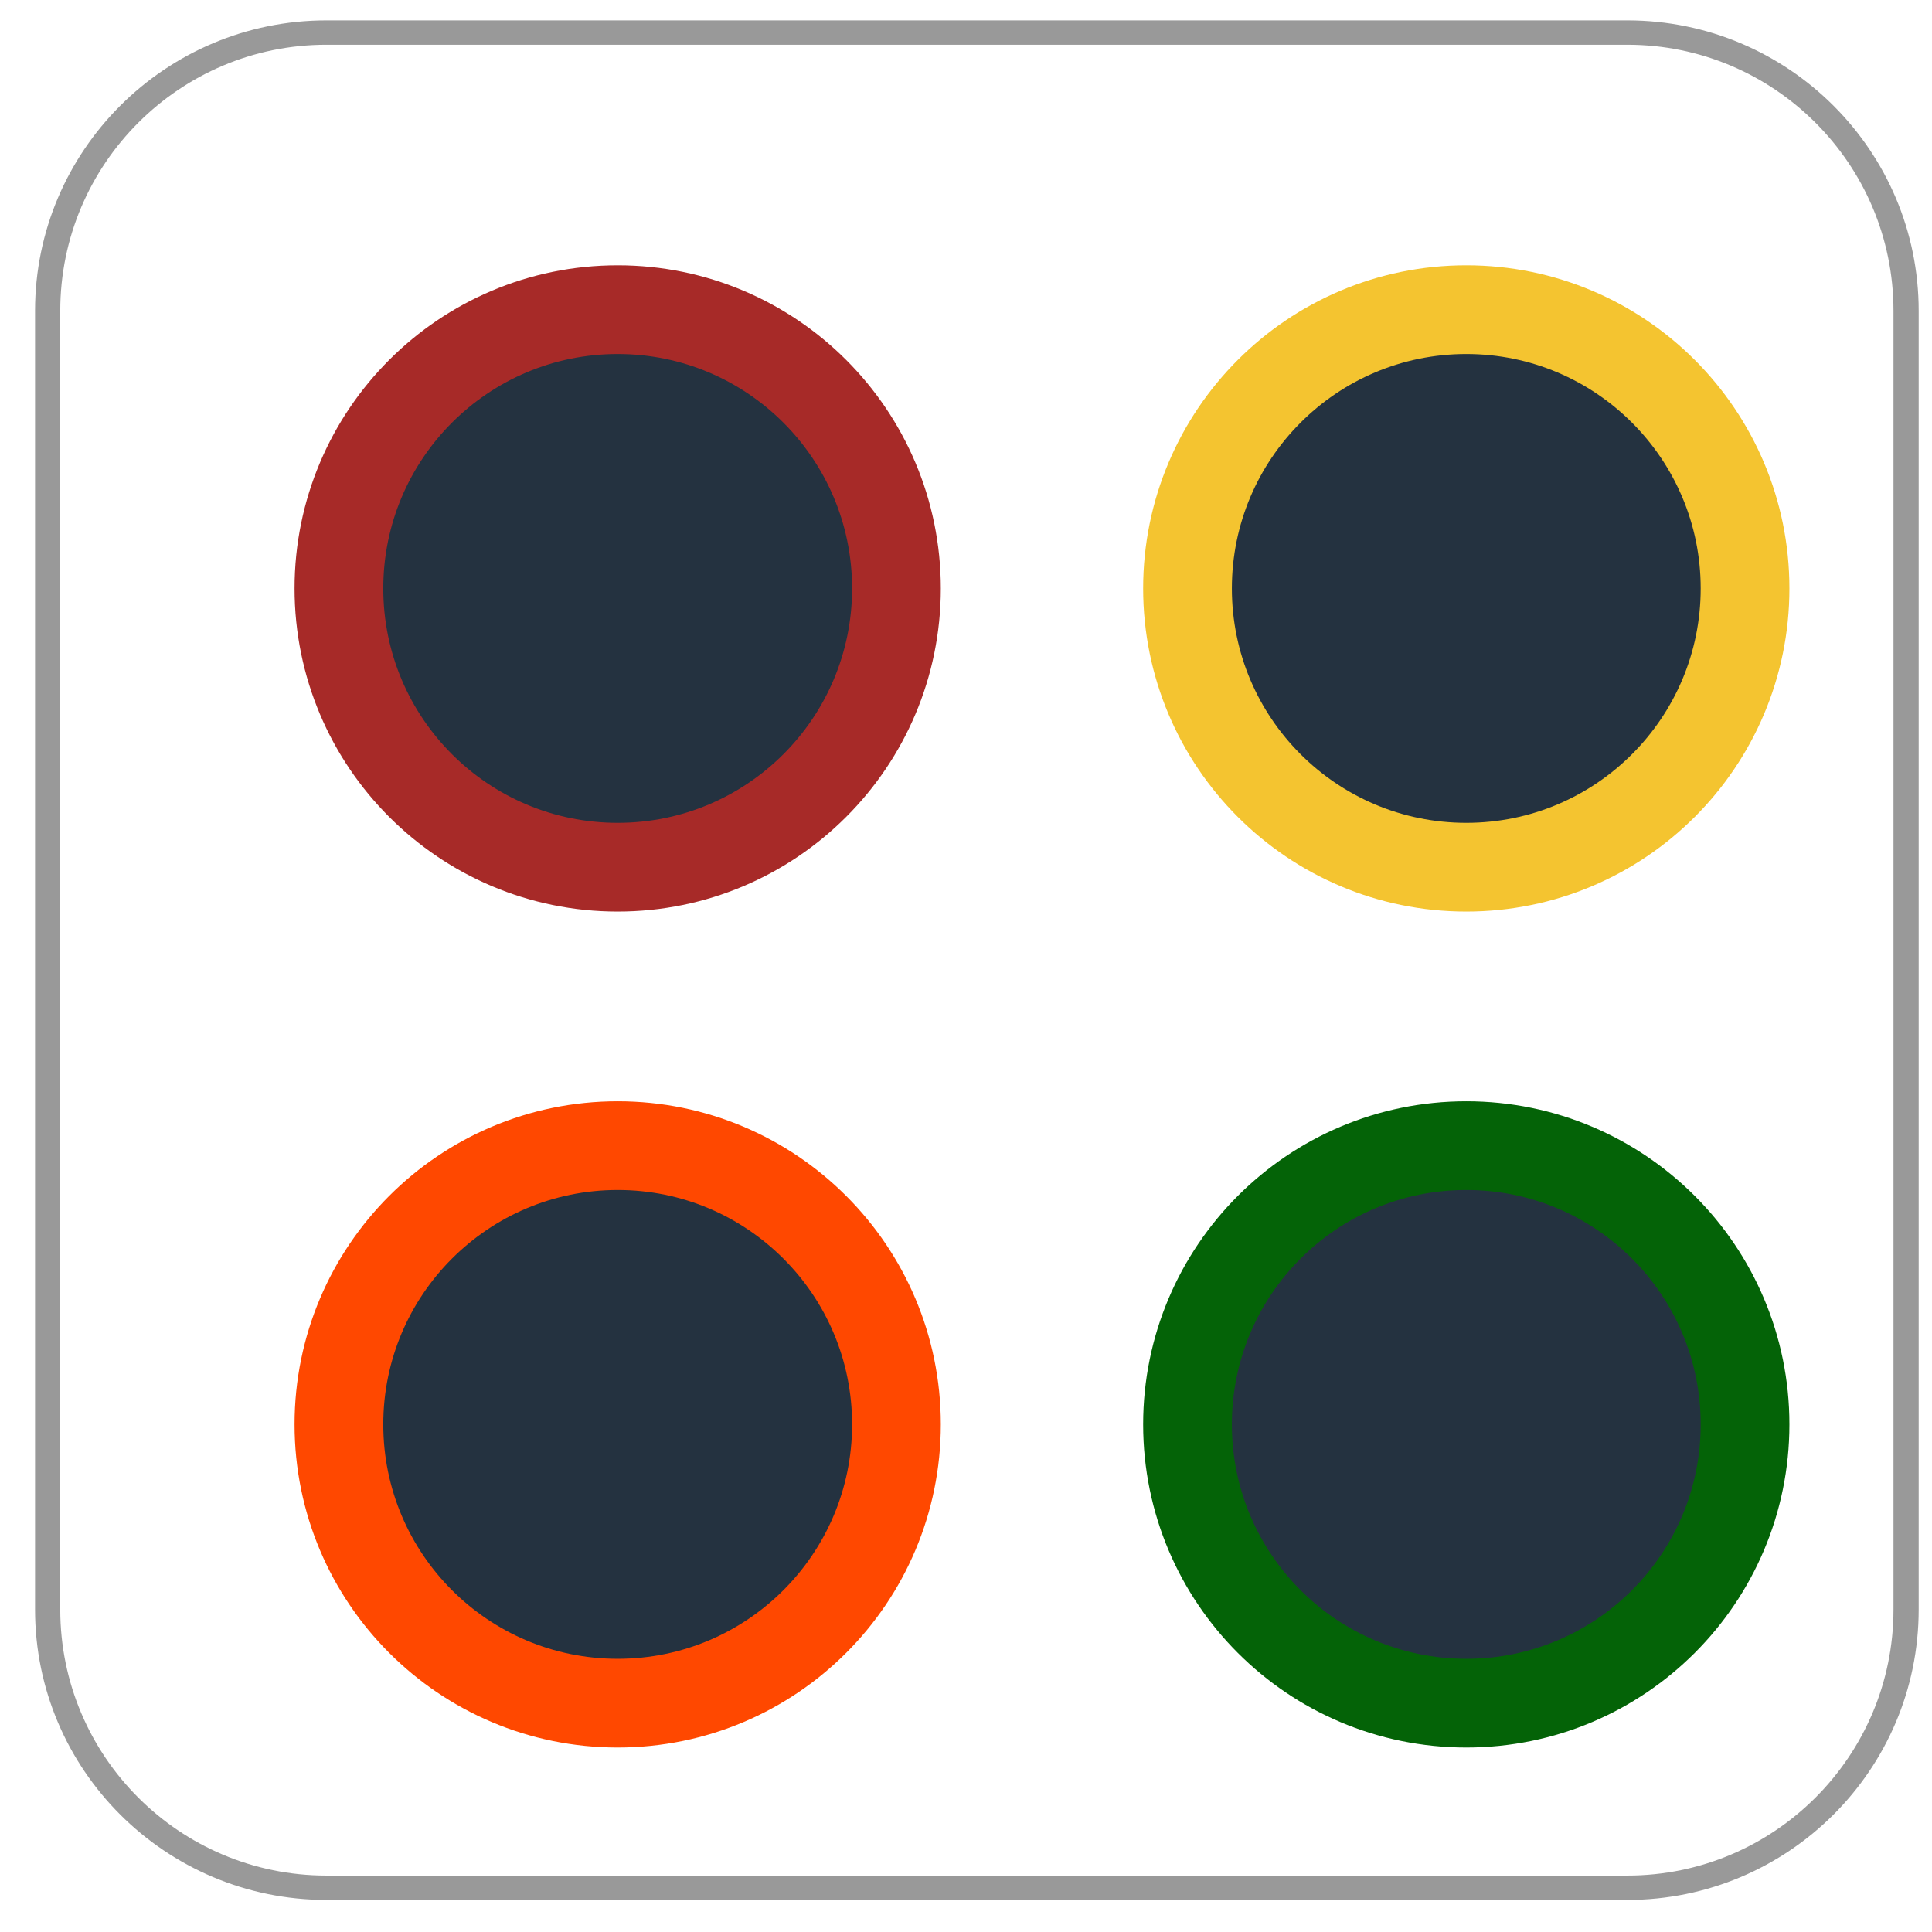
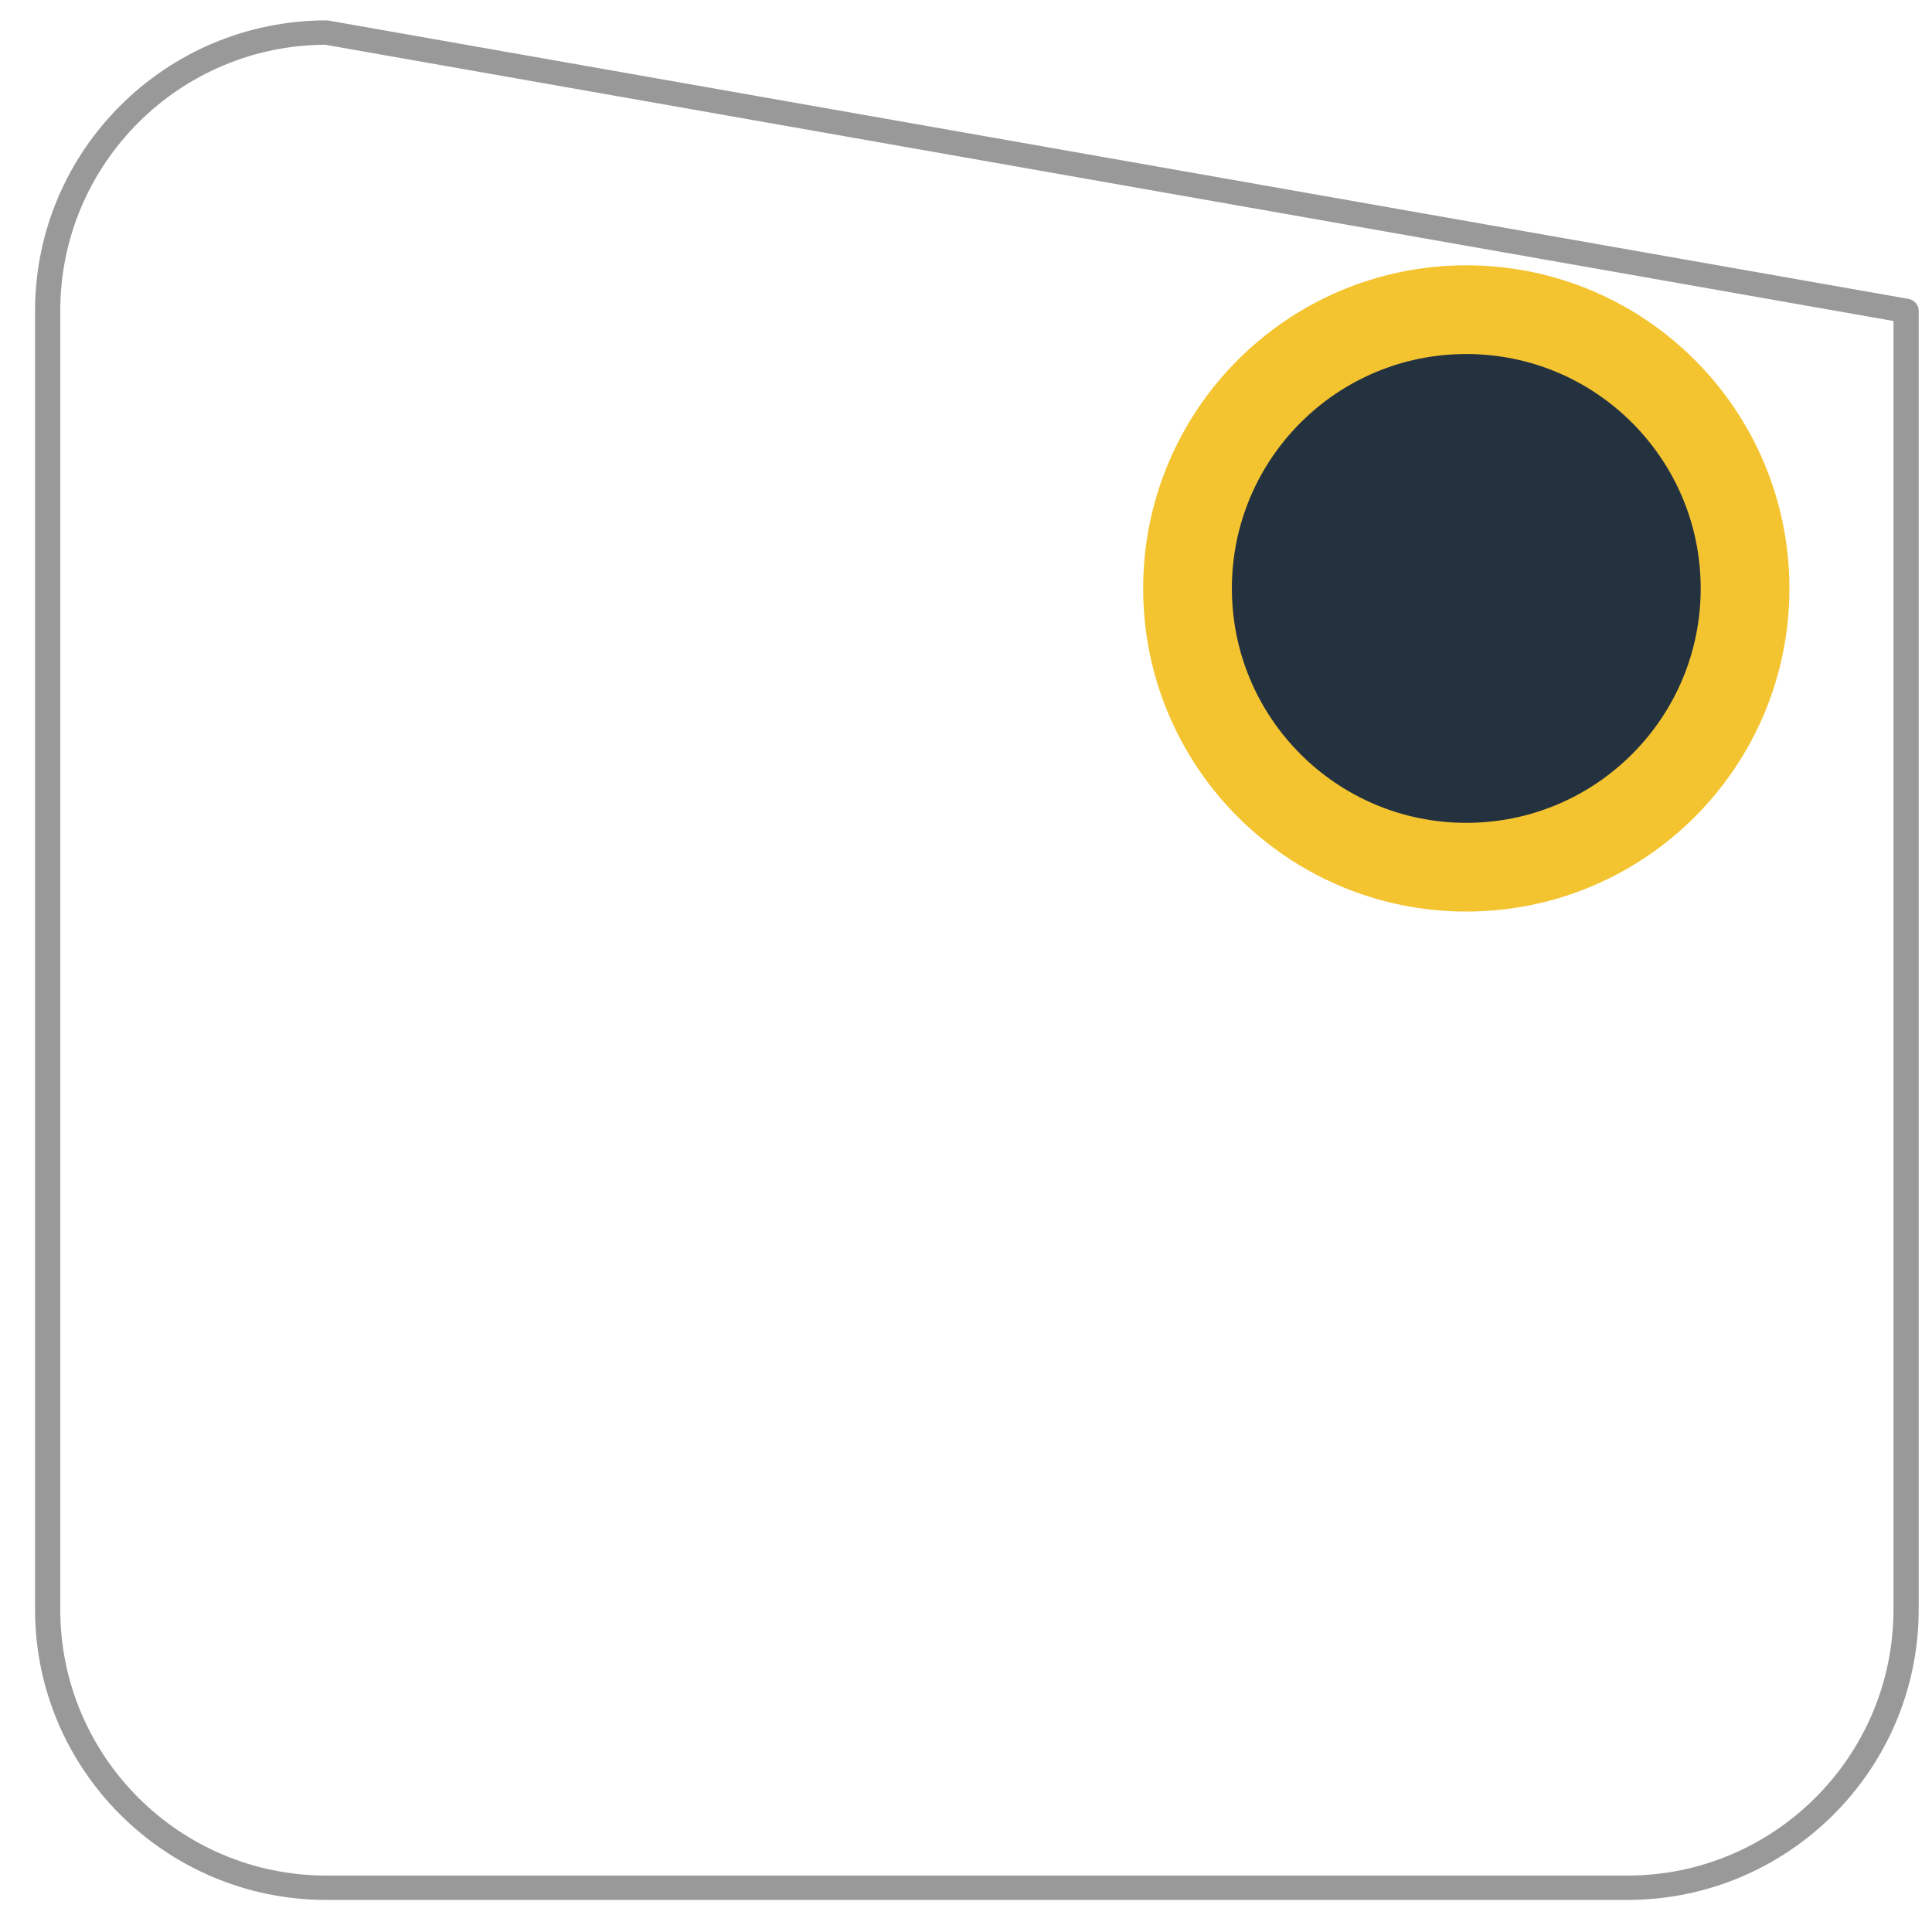
<svg xmlns="http://www.w3.org/2000/svg" width="100%" height="100%" viewBox="0 0 52 52" version="1.1" xml:space="preserve" style="fill-rule:evenodd;clip-rule:evenodd;stroke-linecap:round;stroke-linejoin:round;stroke-miterlimit:1.5;">
  <g transform="matrix(1,0,0,1,-3284,-2488)">
    <g id="btn_tools">
      <g transform="matrix(0.357,0,0,0.345,3189.09,2421.83)">
-         <path d="M409.559,216.048C409.559,204.066 400.142,194.338 388.542,194.338L290.464,194.338C278.864,194.338 269.447,204.066 269.447,216.048L269.447,317.36C269.447,329.342 278.864,339.07 290.464,339.07L388.542,339.07C400.142,339.07 409.559,329.342 409.559,317.36L409.559,216.048Z" style="fill:none;stroke:rgb(153,153,153);stroke-width:1.9px;" />
+         <path d="M409.559,216.048L290.464,194.338C278.864,194.338 269.447,204.066 269.447,216.048L269.447,317.36C269.447,329.342 278.864,339.07 290.464,339.07L388.542,339.07C400.142,339.07 409.559,329.342 409.559,317.36L409.559,216.048Z" style="fill:none;stroke:rgb(153,153,153);stroke-width:1.9px;" />
      </g>
      <g transform="matrix(1.194,0,0,1.194,-1138.44,-691.163)">
-         <circle cx="3717.81" cy="2675.88" r="6.284" style="fill:rgb(36,50,64);stroke:rgb(167,42,40);stroke-width:2px;" />
-       </g>
+         </g>
      <g transform="matrix(1.194,0,0,1.194,-1115.6,-691.163)">
        <circle cx="3717.81" cy="2675.88" r="6.284" style="fill:rgb(36,50,64);stroke:rgb(244,196,48);stroke-width:2px;" />
      </g>
      <g transform="matrix(1.194,0,0,1.194,-1115.6,-668.663)">
-         <circle cx="3717.81" cy="2675.88" r="6.284" style="fill:rgb(36,50,64);stroke:rgb(4,99,7);stroke-width:2px;" />
-       </g>
+         </g>
      <g transform="matrix(1.194,0,0,1.194,-1138.44,-668.663)">
-         <circle cx="3717.81" cy="2675.88" r="6.284" style="fill:rgb(36,50,64);stroke:rgb(255,72,0);stroke-width:2px;" />
-       </g>
+         </g>
    </g>
  </g>
</svg>